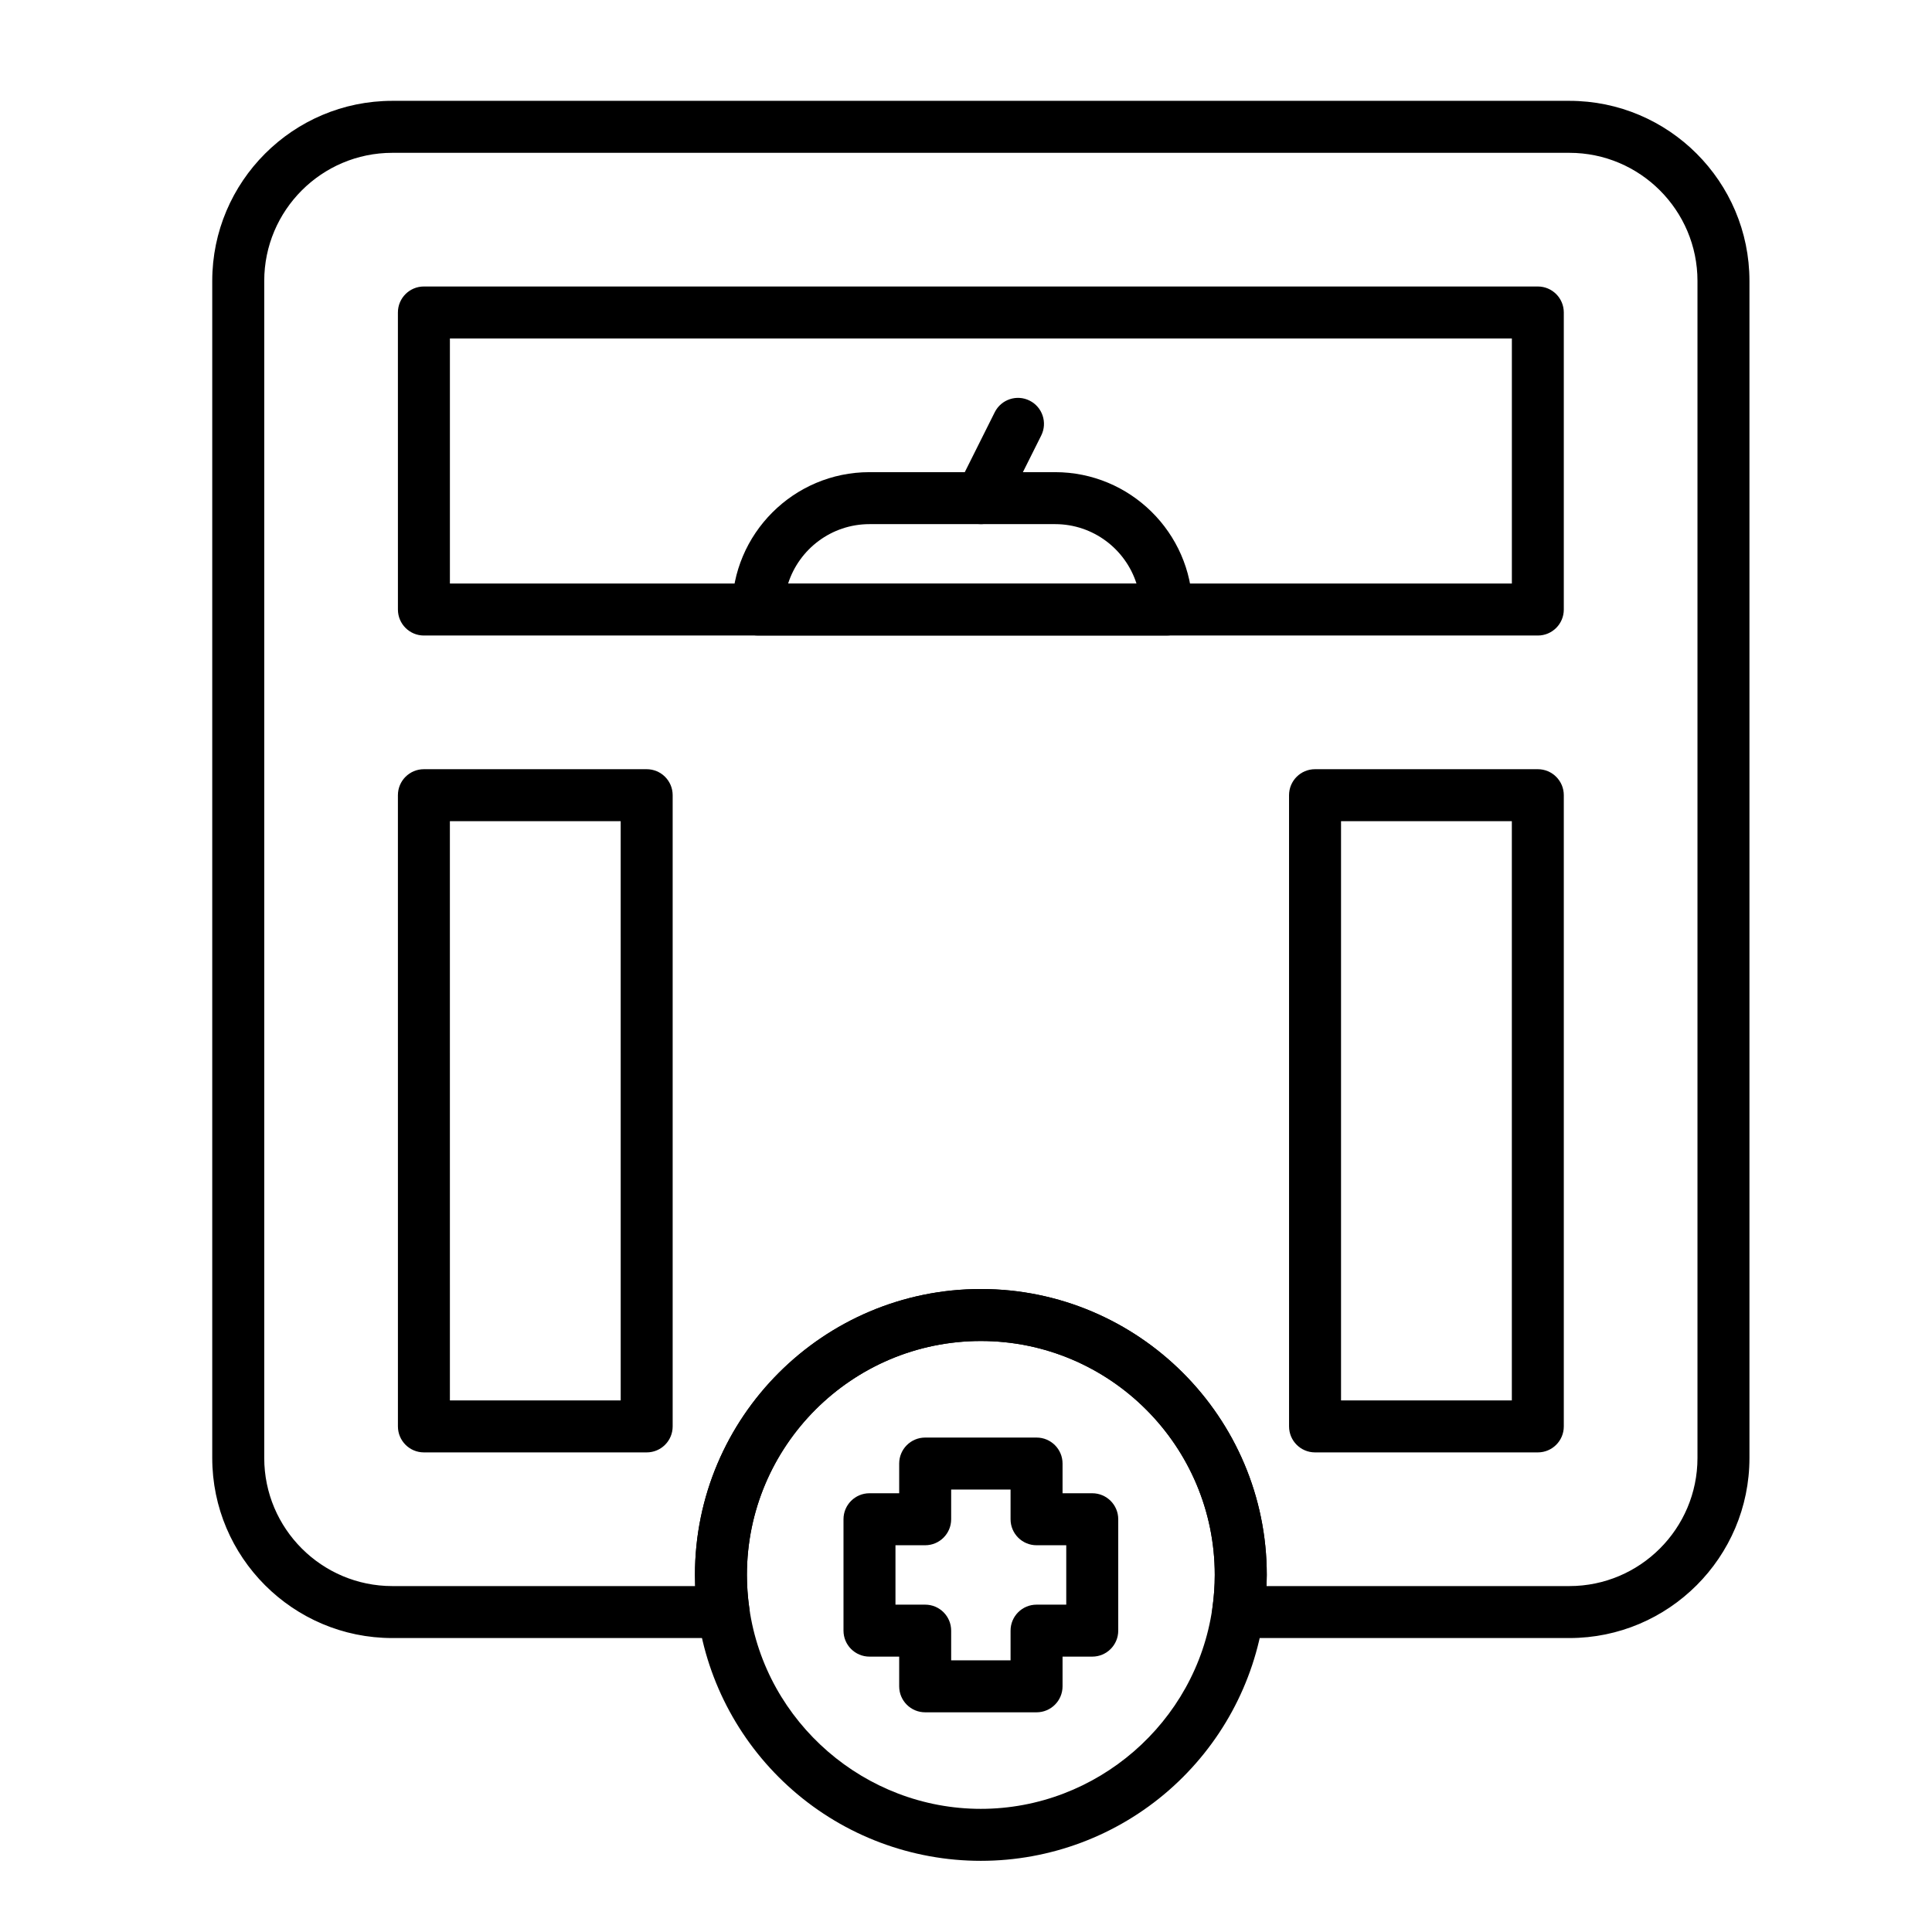
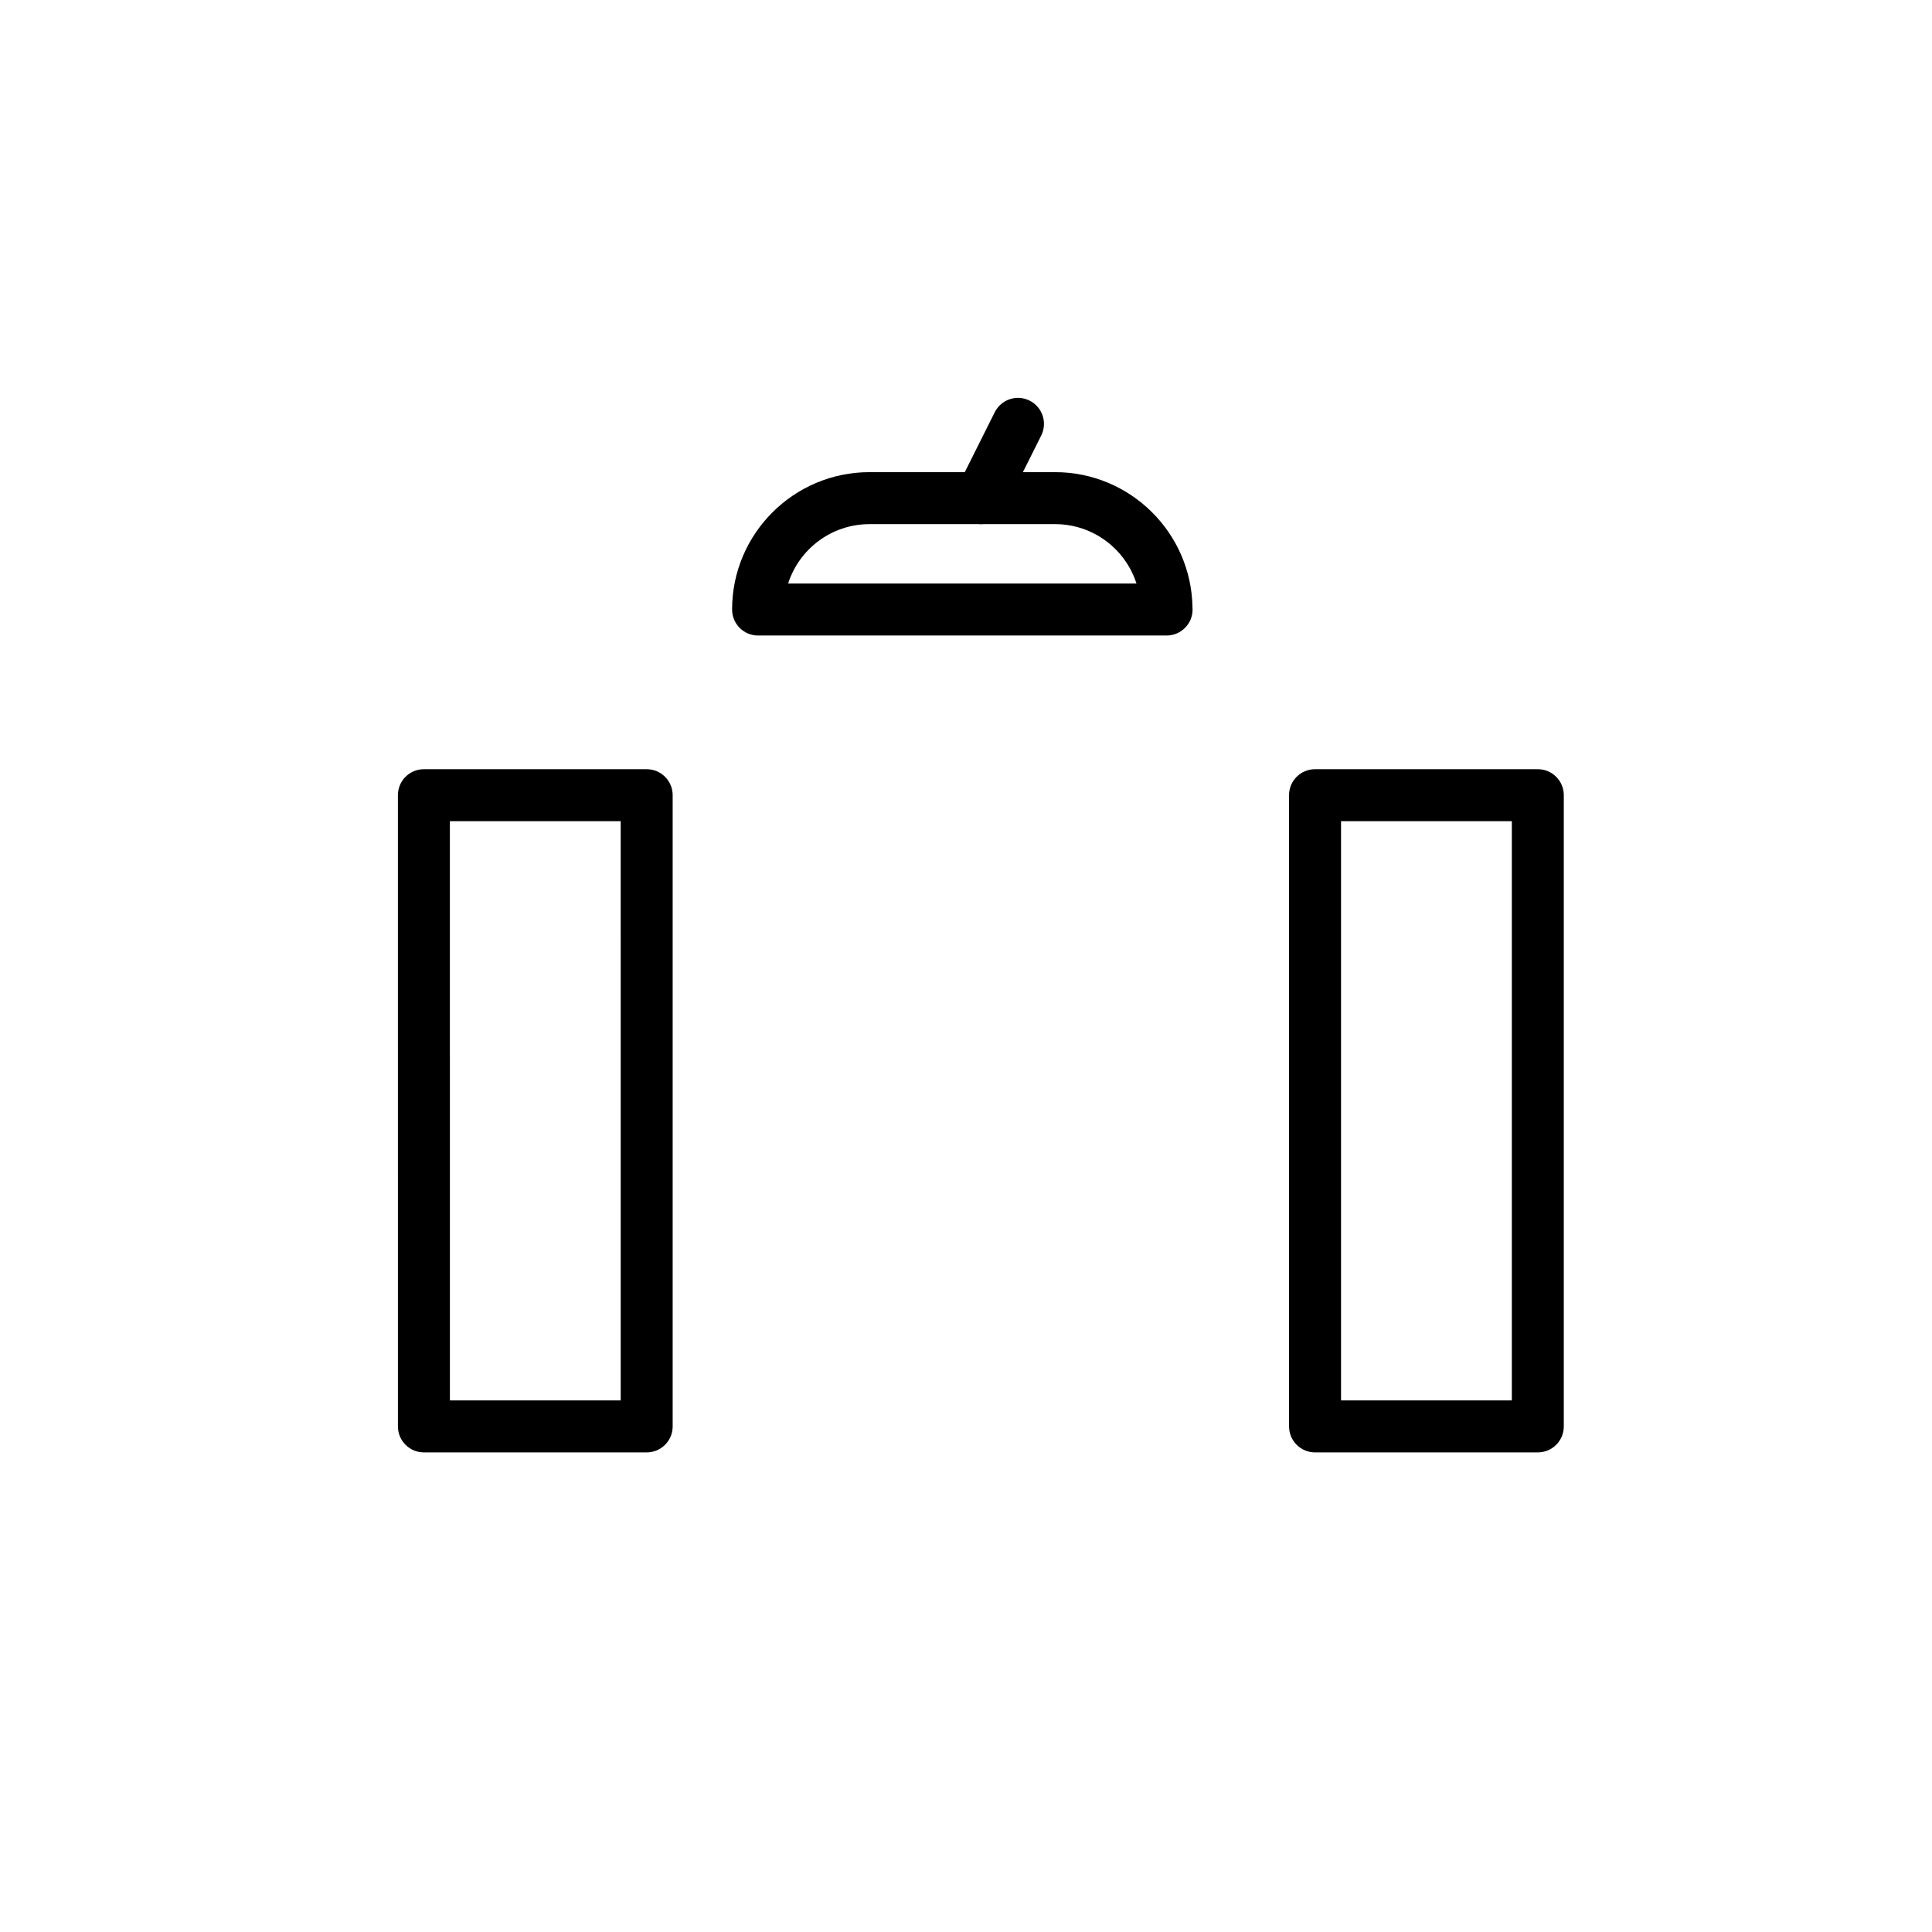
<svg xmlns="http://www.w3.org/2000/svg" fill="#000000" width="800px" height="800px" version="1.1" viewBox="144 144 512 512">
  <g>
    <path d="m315.38 528.9h-59.039c-3.805 0-6.887-3.082-6.887-6.887l-0.004-167.28c0-3.805 3.082-6.887 6.887-6.887h59.039c3.805 0 6.887 3.082 6.887 6.887v167.28c0.004 3.805-3.078 6.887-6.883 6.887zm-52.152-13.777h45.266l-0.004-153.5h-45.266z" />
    <path d="m551.54 528.9h-59.039c-3.805 0-6.887-3.082-6.887-6.887l-0.004-167.28c0-3.805 3.082-6.887 6.887-6.887h59.039c3.805 0 6.887 3.082 6.887 6.887v167.28c0.004 3.805-3.078 6.887-6.883 6.887zm-52.152-13.777h45.266v-153.5h-45.266z" />
-     <path d="m551.54 312.42h-295.2c-3.805 0-6.887-3.082-6.887-6.887l-0.004-78.723c0-3.805 3.082-6.887 6.887-6.887h295.2c3.805 0 6.887 3.082 6.887 6.887v78.719c0.004 3.809-3.078 6.891-6.883 6.891zm-288.31-13.777h281.43v-64.941h-281.43z" />
    <path d="m453.16 312.42h-0.02-108.24c-3.805 0-6.887-3.082-6.887-6.887 0-20.074 16.332-36.406 36.406-36.406h49.199c19.879 0 36.09 16.02 36.402 35.824 0.016 0.191 0.023 0.387 0.023 0.582 0.004 3.805-3.082 6.887-6.883 6.887zm-100.3-13.777h92.32c-2.922-9.121-11.48-15.742-21.559-15.742h-49.199c-10.082 0-18.645 6.621-21.562 15.742z" />
    <path d="m403.93 282.9c-1.035 0-2.086-0.234-3.074-0.727-3.402-1.703-4.781-5.84-3.082-9.242l9.84-19.68c1.703-3.402 5.836-4.785 9.242-3.082 3.402 1.703 4.781 5.84 3.078 9.242l-9.84 19.68c-1.207 2.414-3.637 3.809-6.164 3.809z" />
-     <path d="m559.9 578.1h-87.797c-1.996 0-3.894-0.867-5.203-2.375-1.309-1.508-1.898-3.512-1.613-5.488 0.426-2.973 0.641-5.957 0.641-8.863 0-34.184-27.809-61.992-61.992-61.992s-61.992 27.809-61.992 61.992c0 2.742 0.191 5.555 0.57 8.359 0.105 0.477 0.16 0.973 0.16 1.48 0 3.805-3.082 6.887-6.887 6.887h-0.02-87.797c-26.312 0-47.723-21.406-47.723-47.723v-311.93c0-26.312 21.41-47.723 47.723-47.723h311.93c26.316 0 47.723 21.41 47.723 47.723v311.93c0.004 26.316-21.406 47.723-47.723 47.723zm-80.254-13.773h80.254c18.719 0 33.949-15.23 33.949-33.949v-311.93c0-18.719-15.23-33.949-33.949-33.949h-311.93c-18.719 0-33.945 15.23-33.945 33.949v311.93c0 18.719 15.23 33.949 33.949 33.949h80.258c-0.039-0.988-0.059-1.973-0.059-2.953 0-41.777 33.988-75.77 75.77-75.77 41.777 0 75.77 33.988 75.77 75.77-0.008 0.977-0.027 1.965-0.066 2.953z" />
-     <path d="m403.93 637.14c-18.344 0-36.047-6.644-49.84-18.707-13.66-11.945-22.59-28.367-25.148-46.246-0.516-3.621-0.777-7.258-0.777-10.816 0-41.777 33.988-75.77 75.77-75.77 41.777 0 75.77 33.988 75.77 75.77 0 3.559-0.262 7.195-0.781 10.816-2.559 17.879-11.488 34.301-25.148 46.246-13.797 12.062-31.496 18.707-49.844 18.707zm0-137.76c-34.184 0-61.992 27.809-61.992 61.992 0 2.906 0.215 5.891 0.641 8.863 4.336 30.289 30.711 53.129 61.352 53.129s57.016-22.84 61.352-53.129c0.426-2.973 0.641-5.957 0.641-8.863 0-34.184-27.809-61.992-61.992-61.992z" />
-     <path d="m418.7 597.78h-29.52c-3.805 0-6.887-3.082-6.887-6.887v-7.871h-7.871c-3.805 0-6.887-3.082-6.887-6.887v-29.52c0-3.805 3.082-6.887 6.887-6.887h7.871v-7.871c0-3.805 3.082-6.887 6.887-6.887h29.52c3.805 0 6.887 3.082 6.887 6.887v7.871h7.871c3.805 0 6.887 3.082 6.887 6.887v29.52c0 3.805-3.082 6.887-6.887 6.887h-7.871v7.871c0 3.805-3.082 6.887-6.887 6.887zm-22.633-13.773h15.742v-7.871c0-3.805 3.082-6.887 6.887-6.887h7.871v-15.742h-7.871c-3.805 0-6.887-3.082-6.887-6.887v-7.871h-15.742v7.871c0 3.805-3.082 6.887-6.887 6.887h-7.871v15.742h7.871c3.805 0 6.887 3.082 6.887 6.887z" />
  </g>
</svg>